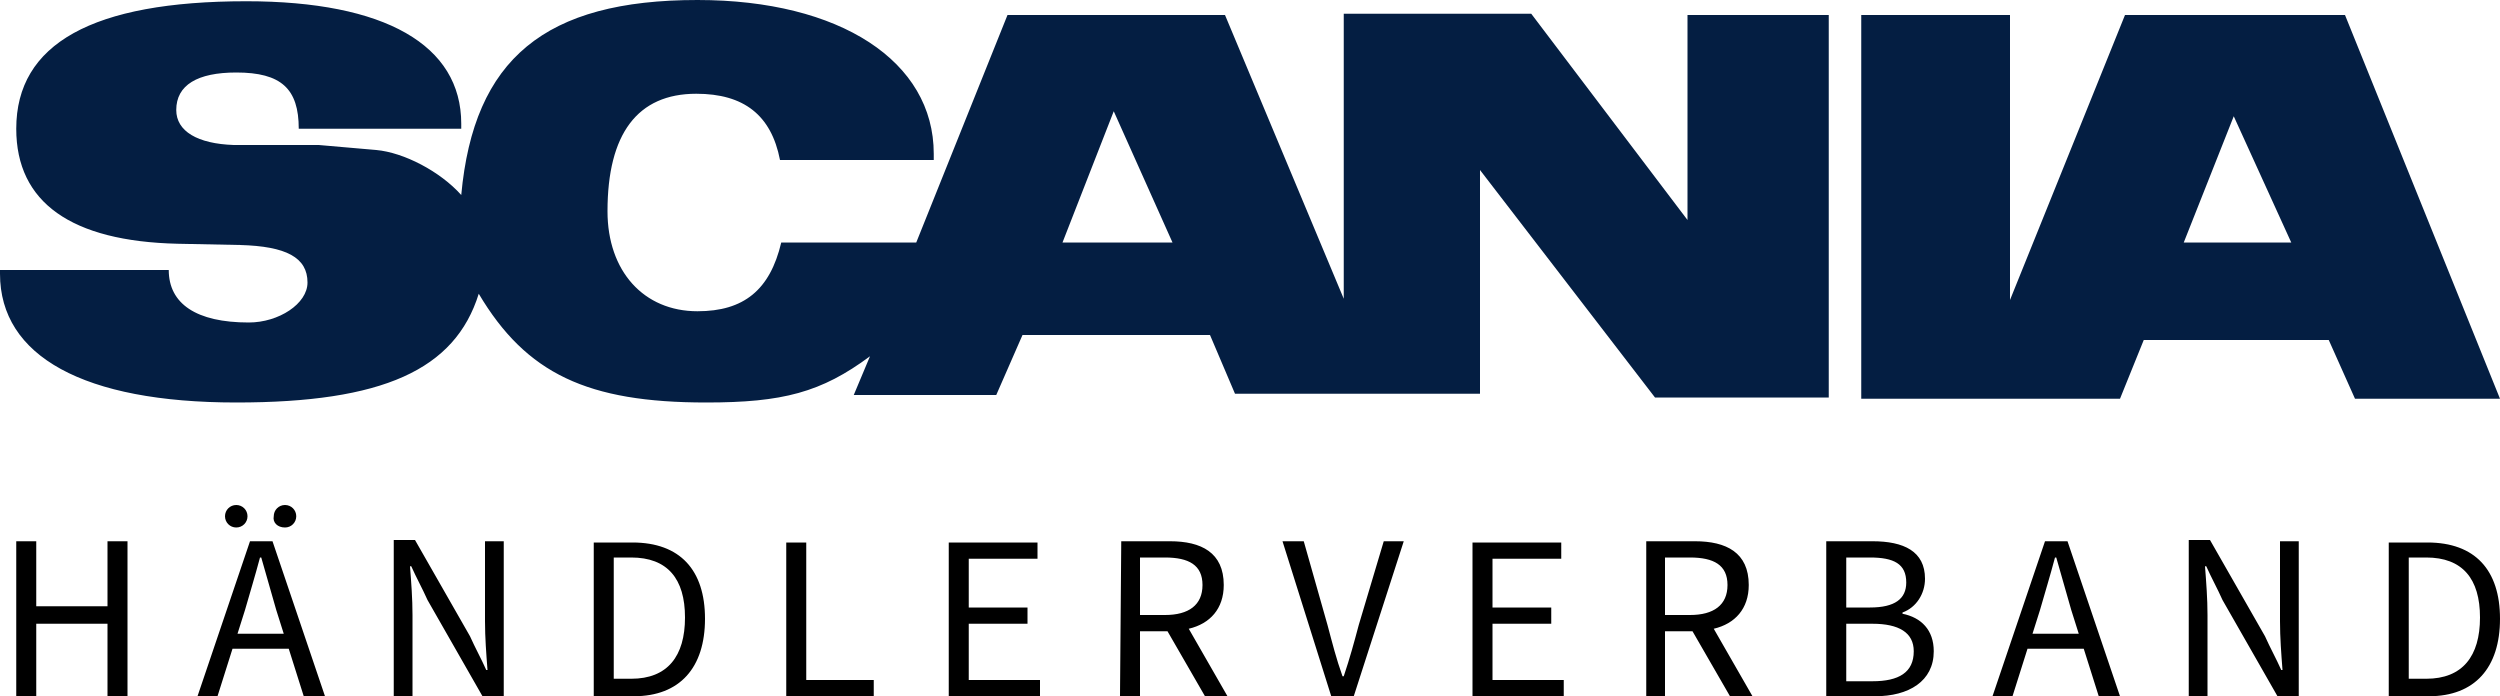
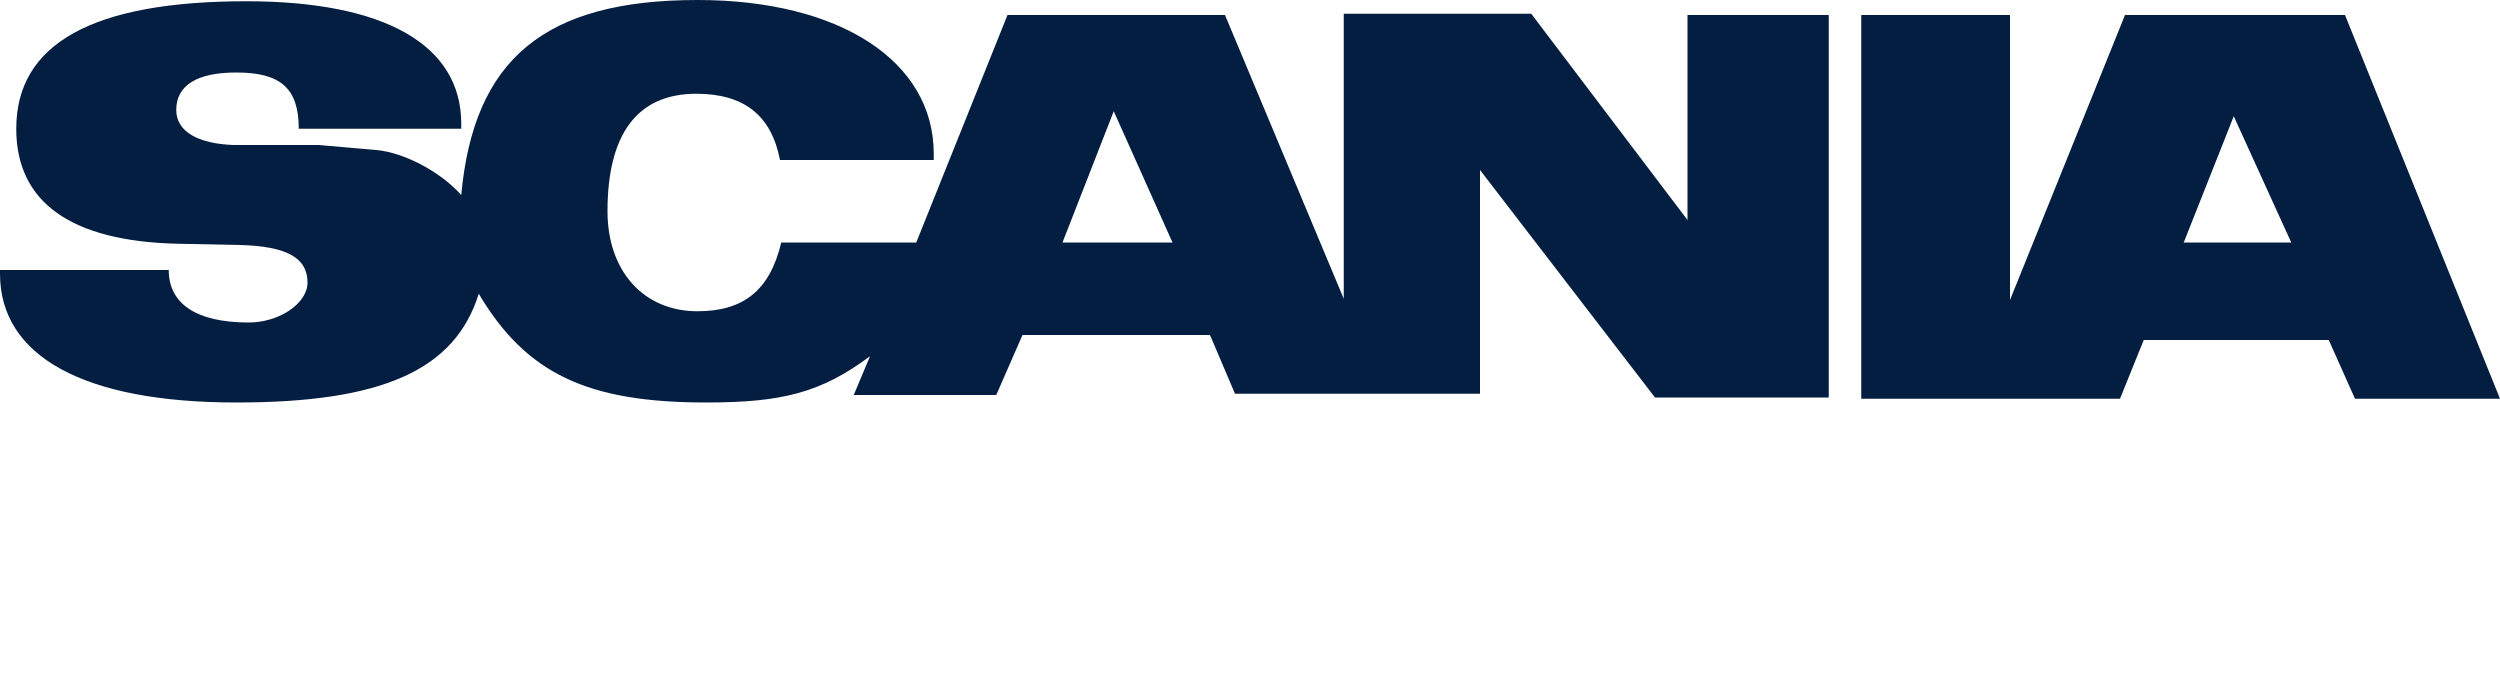
<svg xmlns="http://www.w3.org/2000/svg" version="1.1" id="Ebene_1" x="0px" y="0px" viewBox="0 0 200 55.7" style="enable-background:new 0 0 200 55.7;" xml:space="preserve">
  <style type="text/css">
	.st0{fill:#041E42;}
</style>
  <g>
-     <path d="M192.7,54.4v-9.8h1.4c2.9,0,4.3,1.7,4.3,4.8s-1.4,4.9-4.3,4.9h-1.4V54.4z M191.1,55.7h3.2c3.7,0,5.7-2.3,5.7-6.2   s-2-6.1-5.8-6.1h-3.1L191.1,55.7L191.1,55.7z M175.1,55.7h1.5v-6.5c0-1.3-0.1-2.6-0.2-3.9h0.1c0.4,0.9,0.9,1.8,1.3,2.7l4.4,7.7h1.7   V43.3h-1.5v6.4c0,1.3,0.1,2.6,0.2,3.9h-0.1c-0.4-0.9-0.9-1.8-1.3-2.7l-4.4-7.7h-1.7V55.7z M159.4,55.7h1.6l1.2-3.8h4.5l1.2,3.8h1.7   l-4.2-12.4h-1.8L159.4,55.7z M163.2,48.8c0.4-1.4,0.8-2.7,1.2-4.2h0.1c0.4,1.4,0.8,2.8,1.2,4.2l0.6,1.9h-3.7L163.2,48.8z    M147.7,54.5v-4.6h2.1c2.1,0,3.3,0.7,3.3,2.2c0,1.7-1.2,2.4-3.3,2.4L147.7,54.5L147.7,54.5z M147.7,48.6v-4h1.9   c1.9,0,2.9,0.5,2.9,2c0,1.3-0.9,2-2.9,2H147.7z M146.1,55.7h3.9c2.7,0,4.7-1.2,4.7-3.6c0-1.7-1-2.7-2.5-3V49   c1.1-0.4,1.8-1.5,1.8-2.7c0-2.2-1.7-3-4.2-3h-3.7V55.7z M133.2,49.2v-4.6h2c1.9,0,3,0.6,3,2.2c0,1.6-1.1,2.4-3,2.4L133.2,49.2   L133.2,49.2z M131.6,55.7h1.6v-5.2h2.2l3,5.2h1.8l-3.1-5.4c1.7-0.4,2.8-1.6,2.8-3.5c0-2.6-1.8-3.5-4.3-3.5h-3.9v12.4H131.6z    M117.8,55.7h7.3v-1.3h-5.7v-4.5h4.7v-1.3h-4.7v-3.9h5.5v-1.3h-7.1C117.8,43.4,117.8,55.7,117.8,55.7z M106.5,55.7h1.8l4-12.4h-1.6   l-2,6.7c-0.4,1.5-0.7,2.6-1.2,4.1h-0.1c-0.5-1.4-0.8-2.6-1.2-4.1l-1.9-6.7h-1.7L106.5,55.7z M91.2,49.2v-4.6h2c1.9,0,3,0.6,3,2.2   c0,1.6-1.1,2.4-3,2.4L91.2,49.2L91.2,49.2z M89.6,55.7h1.6v-5.2h2.2l3,5.2h1.8l-3.1-5.4c1.7-0.4,2.8-1.6,2.8-3.5   c0-2.6-1.8-3.5-4.3-3.5h-3.9L89.6,55.7L89.6,55.7z M75.9,55.7h7.3v-1.3h-5.7v-4.5h4.7v-1.3h-4.7v-3.9H83v-1.3h-7.1V55.7z    M62.9,55.7h7v-1.3h-5.4v-11h-1.6V55.7z M49.1,54.4v-9.8h1.4c2.9,0,4.3,1.7,4.3,4.8s-1.4,4.9-4.3,4.9h-1.4V54.4z M47.5,55.7h3.2   c3.7,0,5.7-2.3,5.7-6.2s-2-6.1-5.8-6.1h-3.1C47.5,43.4,47.5,55.7,47.5,55.7z M31.5,55.7H33v-6.5c0-1.3-0.1-2.6-0.2-3.9h0.1   c0.4,0.9,0.9,1.8,1.3,2.7l4.4,7.7h1.7V43.3h-1.5v6.4c0,1.3,0.1,2.6,0.2,3.9h-0.1c-0.4-0.9-0.9-1.8-1.3-2.7l-4.4-7.7h-1.7V55.7z    M22.8,42.2c0.5,0,0.9-0.4,0.9-0.9s-0.4-0.9-0.9-0.9s-0.9,0.4-0.9,0.9C21.8,41.8,22.2,42.2,22.8,42.2 M18.9,42.2   c0.5,0,0.9-0.4,0.9-0.9s-0.4-0.9-0.9-0.9S18,40.8,18,41.3S18.4,42.2,18.9,42.2 M15.8,55.7h1.6l1.2-3.8h4.5l1.2,3.8H26l-4.2-12.4H20   L15.8,55.7z M19.6,48.8c0.4-1.4,0.8-2.7,1.2-4.2h0.1c0.4,1.4,0.8,2.8,1.2,4.2l0.6,1.9H19L19.6,48.8z M1.3,55.7h1.6v-5.8h5.7v5.8   h1.6V43.3H8.6v5.2H2.9v-5.2H1.3V55.7z" />
-   </g>
+     </g>
  <path class="st0" d="M85,19.4l4.1-10.5l4.7,10.5H85z M174.7,19.4l4-10.1l4.6,10.1H174.7z M135,17.6L122.5,1.1h-15v22.8L98,1.2H80.6  l-7.3,18.2H62.5c-0.9,3.8-3,5.5-6.7,5.5c-4.3,0-7.2-3.2-7.2-8c0-6.2,2.4-9.4,7.1-9.4c3.8,0,6,1.7,6.7,5.3h12.3v-0.5  C74.7,4.9,67.2,0,55.8,0C43.6,0,37.9,4.7,36.9,15.6c-1.7-1.9-4.6-3.4-6.8-3.6l-4.6-0.4h-6.8c-2.9-0.1-4.6-1.1-4.6-2.8  c0-2,1.7-3,4.8-3c3.6,0,5,1.3,5,4.5h13V9.9c0-6.3-6.1-9.8-17.2-9.8C7.4,0.1,1.3,3.5,1.3,10.3c0,5.9,4.4,9,12.9,9.2l5,0.1  c3.7,0.1,5.4,1,5.4,3c0,1.7-2.3,3.2-4.7,3.2c-4.2,0-6.4-1.5-6.4-4.2H0v0.3c0,6.6,6.7,10.3,18.9,10.3c11.7,0,17.5-2.6,19.4-8.7  c3.8,6.4,8.7,8.7,18.2,8.7c6.1,0,9.2-0.8,13.1-3.7l-1.3,3.1h11.4l2.1-4.8h15l2,4.7h19.6V13.6l14,18.2h13.9V1.2H135V17.6z M187.6,1.2  H170L160.8,24V1.2h-11.9v30.7h20.7l1.9-4.7h14.8l2.1,4.7H200L187.6,1.2z" />
</svg>